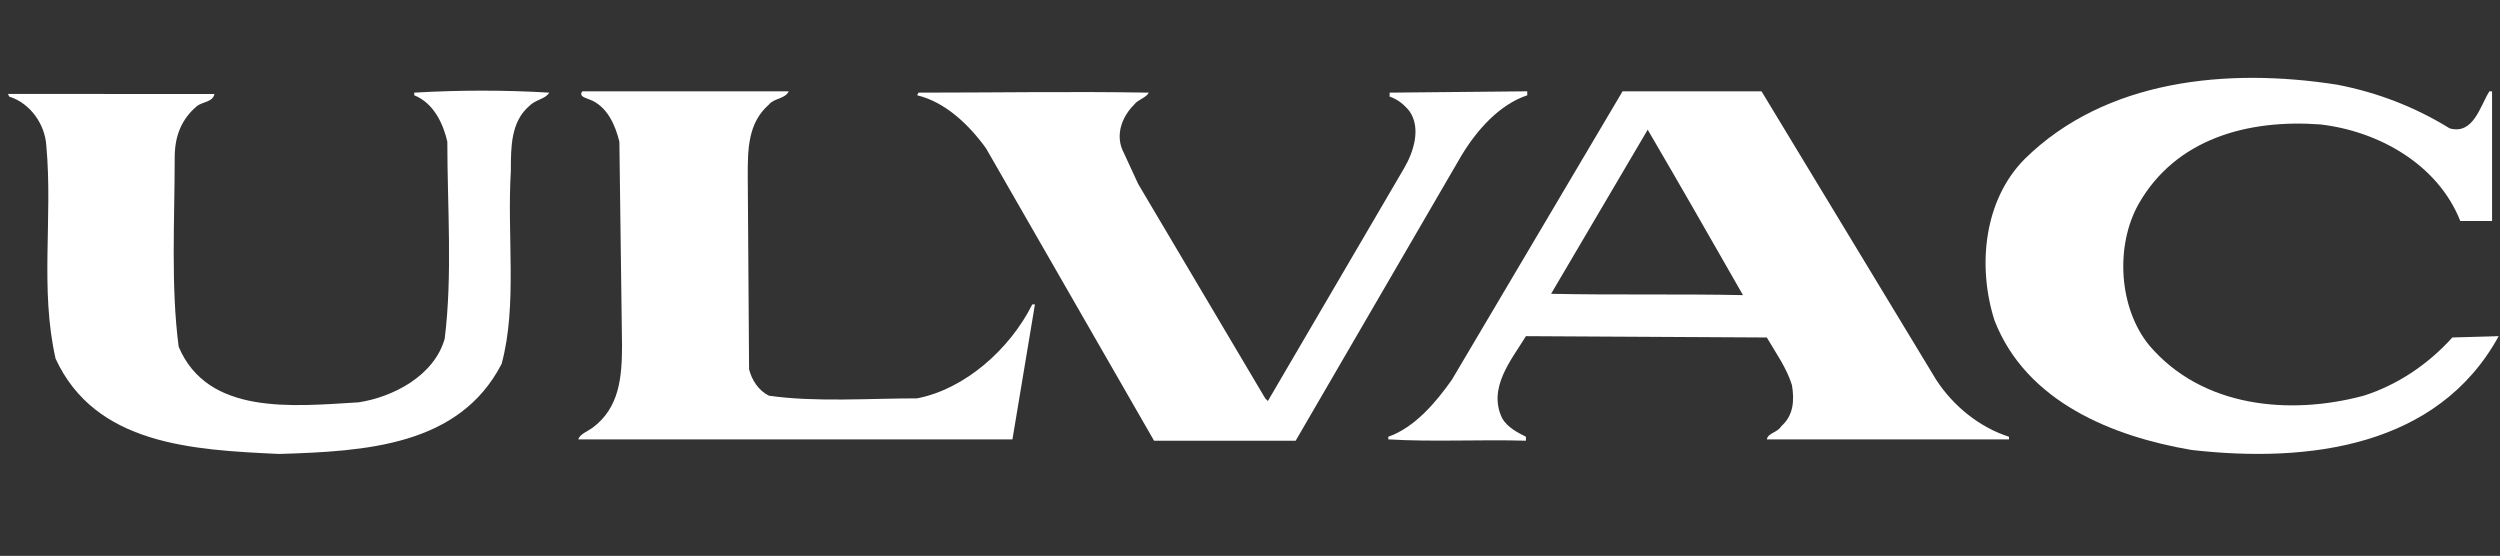
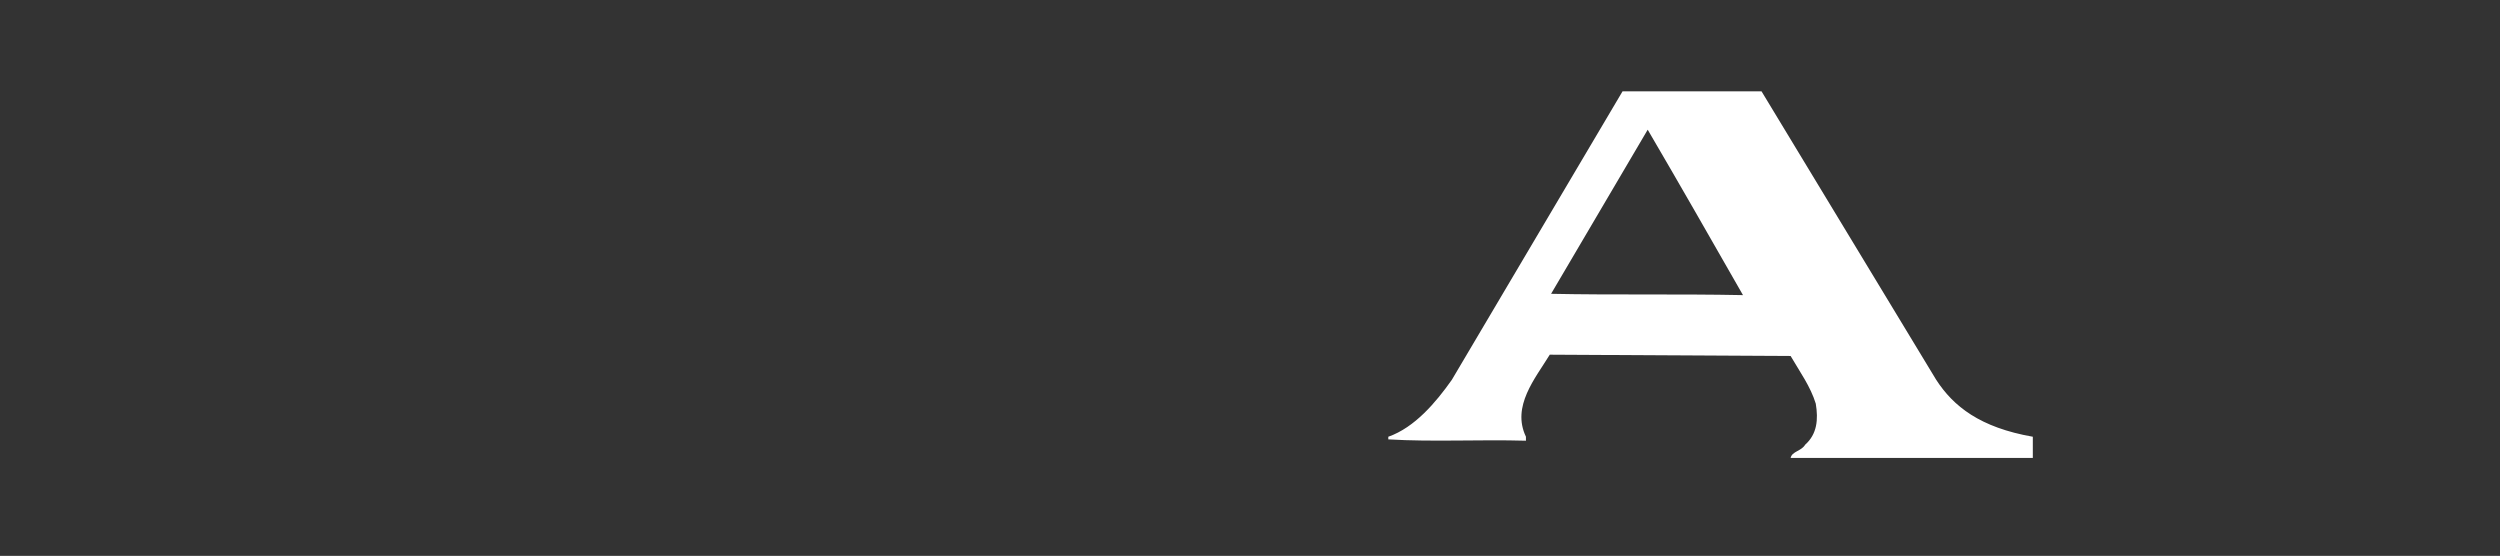
<svg xmlns="http://www.w3.org/2000/svg" version="1.1" id="レイヤー_1" x="0px" y="0px" viewBox="0 0 188.9 42" style="enable-background:new 0 0 188.9 42;" xml:space="preserve">
  <rect x="0" y="0" width="188.9" height="42" fill="#333333" stroke="none" />
  <style type="text/css">
	.st0{fill:#FFFFFF;}
</style>
  <g>
-     <path class="st0" d="M185.3,25.5c-1.9,2.1-4.2,3.6-6.7,4.4c-5.6,1.5-12.2,0.9-16.2-3.8c-2.3-2.8-2.6-7.5-0.8-10.7   c2.8-4.9,8.2-6.4,13.7-6c4.4,0.5,8.9,3,10.6,7.3h2.4V6.9h-0.2c-0.7,1.1-1.2,3.3-3,2.8c-2.6-1.6-5.4-2.7-8.5-3.3   C168.3,5.1,159.1,6,153,12c-3.1,3.1-3.6,8.1-2.3,12.2c2.4,6.2,9,8.8,14.9,9.8c8.8,1,18.6-0.2,23.2-8.6L185.3,25.5z" />
-     <path class="st0" d="M31.3,7v0.2c1.5,0.6,2.2,2.2,2.5,3.5c0,4.9,0.4,10.1-0.2,14.9c-0.8,2.8-3.9,4.4-6.5,4.8   c-5,0.3-11.4,1-13.6-4.2c-0.6-4.6-0.3-9.6-0.3-14.3c0-1.6,0.5-2.9,1.7-3.9c0.4-0.3,1.2-0.3,1.3-0.9H0.6l0.1,0.2   C2.3,7.8,3.4,9.4,3.5,11C4,16.5,3,21.8,4.2,27.1c3,6.5,10.3,6.9,16.9,7.2c6.5-0.2,13.6-0.6,16.8-6.8c1.2-4.4,0.4-9.7,0.7-14.6   c0-1.8,0-3.7,1.4-4.9c0.5-0.5,1.2-0.5,1.5-1C38.2,6.8,34.7,6.8,31.3,7z" />
-     <path class="st0" d="M69.3,30.1c-3.6,0-7.7,0.3-11.2-0.2c-0.8-0.4-1.3-1.2-1.5-2l-0.1-14.6c0-2,0-4,1.6-5.4c0.4-0.5,1.2-0.4,1.5-1   L44,6.9c-0.3,0.4,0.3,0.5,0.5,0.6c1.4,0.5,2,2,2.3,3.2L47,26.1c0,2.4-0.2,4.7-2.2,6.2c-0.4,0.3-1,0.5-1.1,0.9h32.8L78.2,23H78   C76.3,26.4,72.9,29.4,69.3,30.1z" />
-     <path class="st0" d="M115.4,7.2V6.9L105,7v0.3c0.6,0.2,1.1,0.6,1.5,1.1c0.9,1.3,0.3,3.1-0.4,4.3L95.8,30.3l-0.2-0.2L86,13.9   l-1.2-2.6c-0.5-1.2,0-2.5,0.9-3.4C86,7.5,86.6,7.4,86.8,7C81,6.9,75.2,7,69.4,7l-0.1,0.2c2.1,0.5,3.9,2.2,5.2,4l12.7,22.1h10.7   l12.5-21.5C111.6,9.8,113.3,7.9,115.4,7.2z" />
-     <path class="st0" d="M146.3,28.7L133.1,6.9h-10.5l-12.9,21.8c-1.2,1.7-2.8,3.6-4.8,4.3v0.2c3.4,0.2,6.9,0,10.4,0.1V33   c-0.6-0.3-1.4-0.7-1.8-1.4c-1.1-2.3,0.7-4.4,1.8-6.2l18.2,0.1c0.7,1.2,1.5,2.3,1.9,3.6c0.2,1.2,0.1,2.3-0.8,3.1   c-0.3,0.5-1,0.5-1.1,1h18.3V33C149.6,32.3,147.6,30.7,146.3,28.7z M117.2,22.2l7.3-12.4c2.4,4.1,4.8,8.3,7.2,12.5   C126.8,22.2,121.9,22.3,117.2,22.2z" />
+     <path class="st0" d="M146.3,28.7L133.1,6.9h-10.5l-12.9,21.8c-1.2,1.7-2.8,3.6-4.8,4.3v0.2c3.4,0.2,6.9,0,10.4,0.1V33   c-1.1-2.3,0.7-4.4,1.8-6.2l18.2,0.1c0.7,1.2,1.5,2.3,1.9,3.6c0.2,1.2,0.1,2.3-0.8,3.1   c-0.3,0.5-1,0.5-1.1,1h18.3V33C149.6,32.3,147.6,30.7,146.3,28.7z M117.2,22.2l7.3-12.4c2.4,4.1,4.8,8.3,7.2,12.5   C126.8,22.2,121.9,22.3,117.2,22.2z" />
  </g>
</svg>